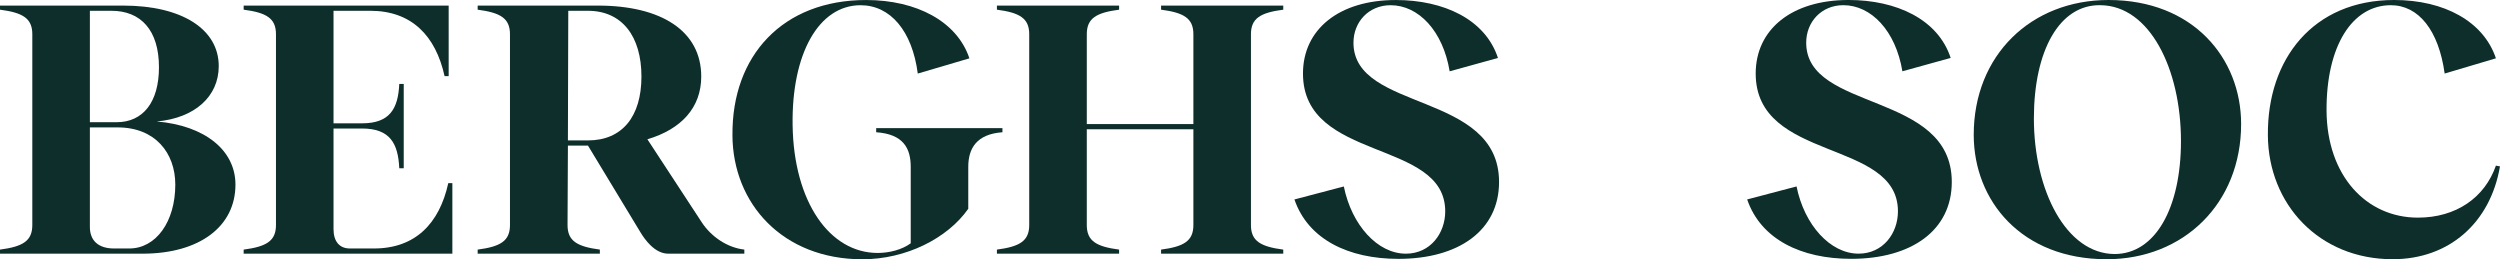
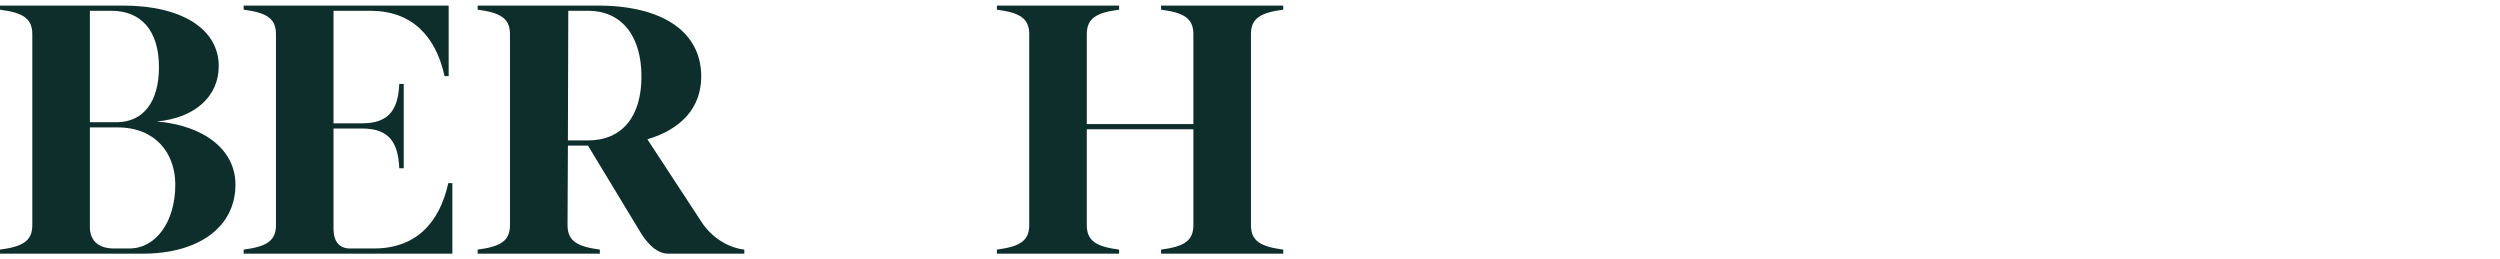
<svg xmlns="http://www.w3.org/2000/svg" id="Layer_1" viewBox="0 0 2410.77 250">
  <defs>
    <style>
      .cls-1 {
        fill: #0e2e2b;
      }
    </style>
  </defs>
  <g>
    <path class="cls-1" d="M0,244.63v-3.94c21.85-2.87,31.16-8.24,31.16-23.64V32.97c0-15.4-9.31-20.77-31.16-23.64v-3.94h118.9c56.23,0,92.04,22.56,92.04,58.38,0,29.37-23.28,50.14-59.81,53.36,46.2,3.94,75.92,27.58,75.92,60.88,0,40.47-34.74,66.61-89.53,66.61H0ZM86.67,117.85h25.79c25.43,0,40.83-19.34,40.83-53.01,0-35.81-17.55-54.44-45.84-54.44h-20.78v107.44ZM124.63,239.61c25.79,0,44.41-25.79,44.41-61.6,0-30.44-19.34-55.15-55.51-55.15h-26.86v95.98c0,12.89,7.88,20.77,23.28,20.77h14.69Z" />
    <path class="cls-1" d="M234.96,244.63v-3.94c21.85-2.87,31.16-8.24,31.16-23.64V32.97c0-15.4-9.32-20.77-31.16-23.64v-3.94h197.69v68.04h-3.94c-8.6-39.04-31.87-63.03-71.63-63.03h-35.46v108.52h27.58c26.51,0,34.74-13.97,35.82-37.96h4.3v81.29h-4.3c-1.08-24.35-9.31-38.32-35.82-38.32h-27.58v97.06c0,11.82,5.73,18.62,15.76,18.62h23.28c39.76,0,63.03-23.99,71.63-63.03h3.93v68.05h-201.27Z" />
    <path class="cls-1" d="M460.61,244.63v-3.94c21.85-2.87,31.16-8.24,31.16-23.64V32.97c0-15.4-9.32-20.77-31.16-23.64v-3.94h116.04c60.88,0,99.56,24.35,99.56,68.4,0,30.08-19.34,50.85-51.93,60.52l52.29,79.86c9.31,14.33,25.07,24.71,41.19,26.5v3.94h-73.42c-12.9,0-22.57-13.61-26.86-20.77l-50.5-83.45h-19.34l-.36,76.64c0,15.4,9.32,20.77,31.16,23.64v3.94h-117.83ZM547.64,135.4h19.34c32.95,0,51.57-22.92,51.57-61.6s-18.63-63.39-51.57-63.39h-18.98l-.36,124.99Z" />
-     <path class="cls-1" d="M706.32,130.38C705.6,53.74,754.66.02,835.24.02c48.71,0,87.74,20.77,99.56,56.23l-49.78,14.69c-5.38-41.19-26.51-65.9-55.16-65.9-40.47,0-66.61,46.92-65.54,115.68,1.08,74.13,35.82,123.2,82.01,123.2,11.46,0,23.64-3.23,31.88-9.31v-73.77c0-17.91-7.17-31.52-33.31-33.31v-3.94h121.76v3.94c-25.07,1.79-32.95,15.76-32.95,33.31v40.47c-20.06,28.65-60.17,48.71-102.07,48.71-76.64,0-124.99-53.36-125.35-119.62Z" />
    <path class="cls-1" d="M961.33,244.63v-3.94c21.85-2.87,31.16-8.24,31.16-23.64V32.97c0-15.4-9.31-20.77-31.16-23.64v-3.94h117.83v3.94c-21.85,2.87-31.16,8.24-31.16,23.64v86.67h102.79V32.97c0-15.4-9.32-20.77-31.16-23.64v-3.94h117.83v3.94c-21.85,2.87-31.16,8.24-31.16,23.64v184.08c0,15.4,9.31,20.77,31.16,23.64v3.94h-117.83v-3.94c21.85-2.87,31.16-8.24,31.16-23.64v-92.4h-102.79v92.4c0,15.4,9.32,20.77,31.16,23.64v3.94h-117.83Z" />
-     <path class="cls-1" d="M1248.23,192.34l47.63-12.54c7.52,37.25,32.59,64.82,59.81,64.82,23.64,0,37.97-19.7,37.97-40.83,0-70.2-137.17-47.28-137.17-132.87C1256.46,28.31,1291.2.02,1345.99.02c46.2,0,86.31,18.62,98.49,55.87l-46.56,12.89c-6.45-39.04-30.08-63.75-56.94-63.75-21.13,0-35.82,16.12-35.82,36.17,0,66.97,140.39,46.56,140.39,134.3,0,46.56-38.68,74.13-97.05,74.13-47.99,0-87.03-18.63-100.28-57.3Z" />
  </g>
  <g>
-     <path class="cls-1" d="M1684.79,192.32l47.63-12.54c7.52,37.25,32.59,64.82,59.81,64.82,23.64,0,37.97-19.7,37.97-40.83,0-70.2-137.17-47.28-137.17-132.87,0-42.62,34.74-70.91,89.54-70.91,46.2,0,86.31,18.62,98.48,55.87l-46.56,12.89c-6.45-39.04-30.08-63.75-56.94-63.75-21.13,0-35.82,16.12-35.82,36.17,0,66.97,140.39,46.56,140.39,134.3,0,46.56-38.68,74.13-97.05,74.13-47.99,0-87.03-18.63-100.28-57.3Z" />
-     <path class="cls-1" d="M1903.28,130c0-77,55.51-130,130-130,81.65,0,127.85,56.23,127.85,119.62,0,76.64-55.51,130.36-129.64,130.36-82.01,0-128.21-56.23-128.21-119.98ZM2103.12,136.09c0-69.48-30.09-130.72-77.72-131.08-39.4-.72-64.11,43.69-64.11,109.23,0,69.48,31.16,130.36,77.72,130.72,39.39,0,64.11-44.41,64.11-108.87Z" />
-     <path class="cls-1" d="M2186.94,130.36c-.71-73.42,43.69-130.36,121.76-130.36,48.35,0,86.31,20.77,98.13,56.23l-49.43,14.69c-5.73-41.54-25.07-65.9-51.93-65.9-37.25,0-62.32,39.39-61.96,101.71.35,62.67,38.32,103.14,88.1,103.14,36.89,0,64.47-19.34,75.21-50.14l3.94.71c-9.32,54.44-49.07,89.53-103.5,89.53-70.91,0-119.97-53-120.33-119.62Z" />
-   </g>
+     </g>
</svg>